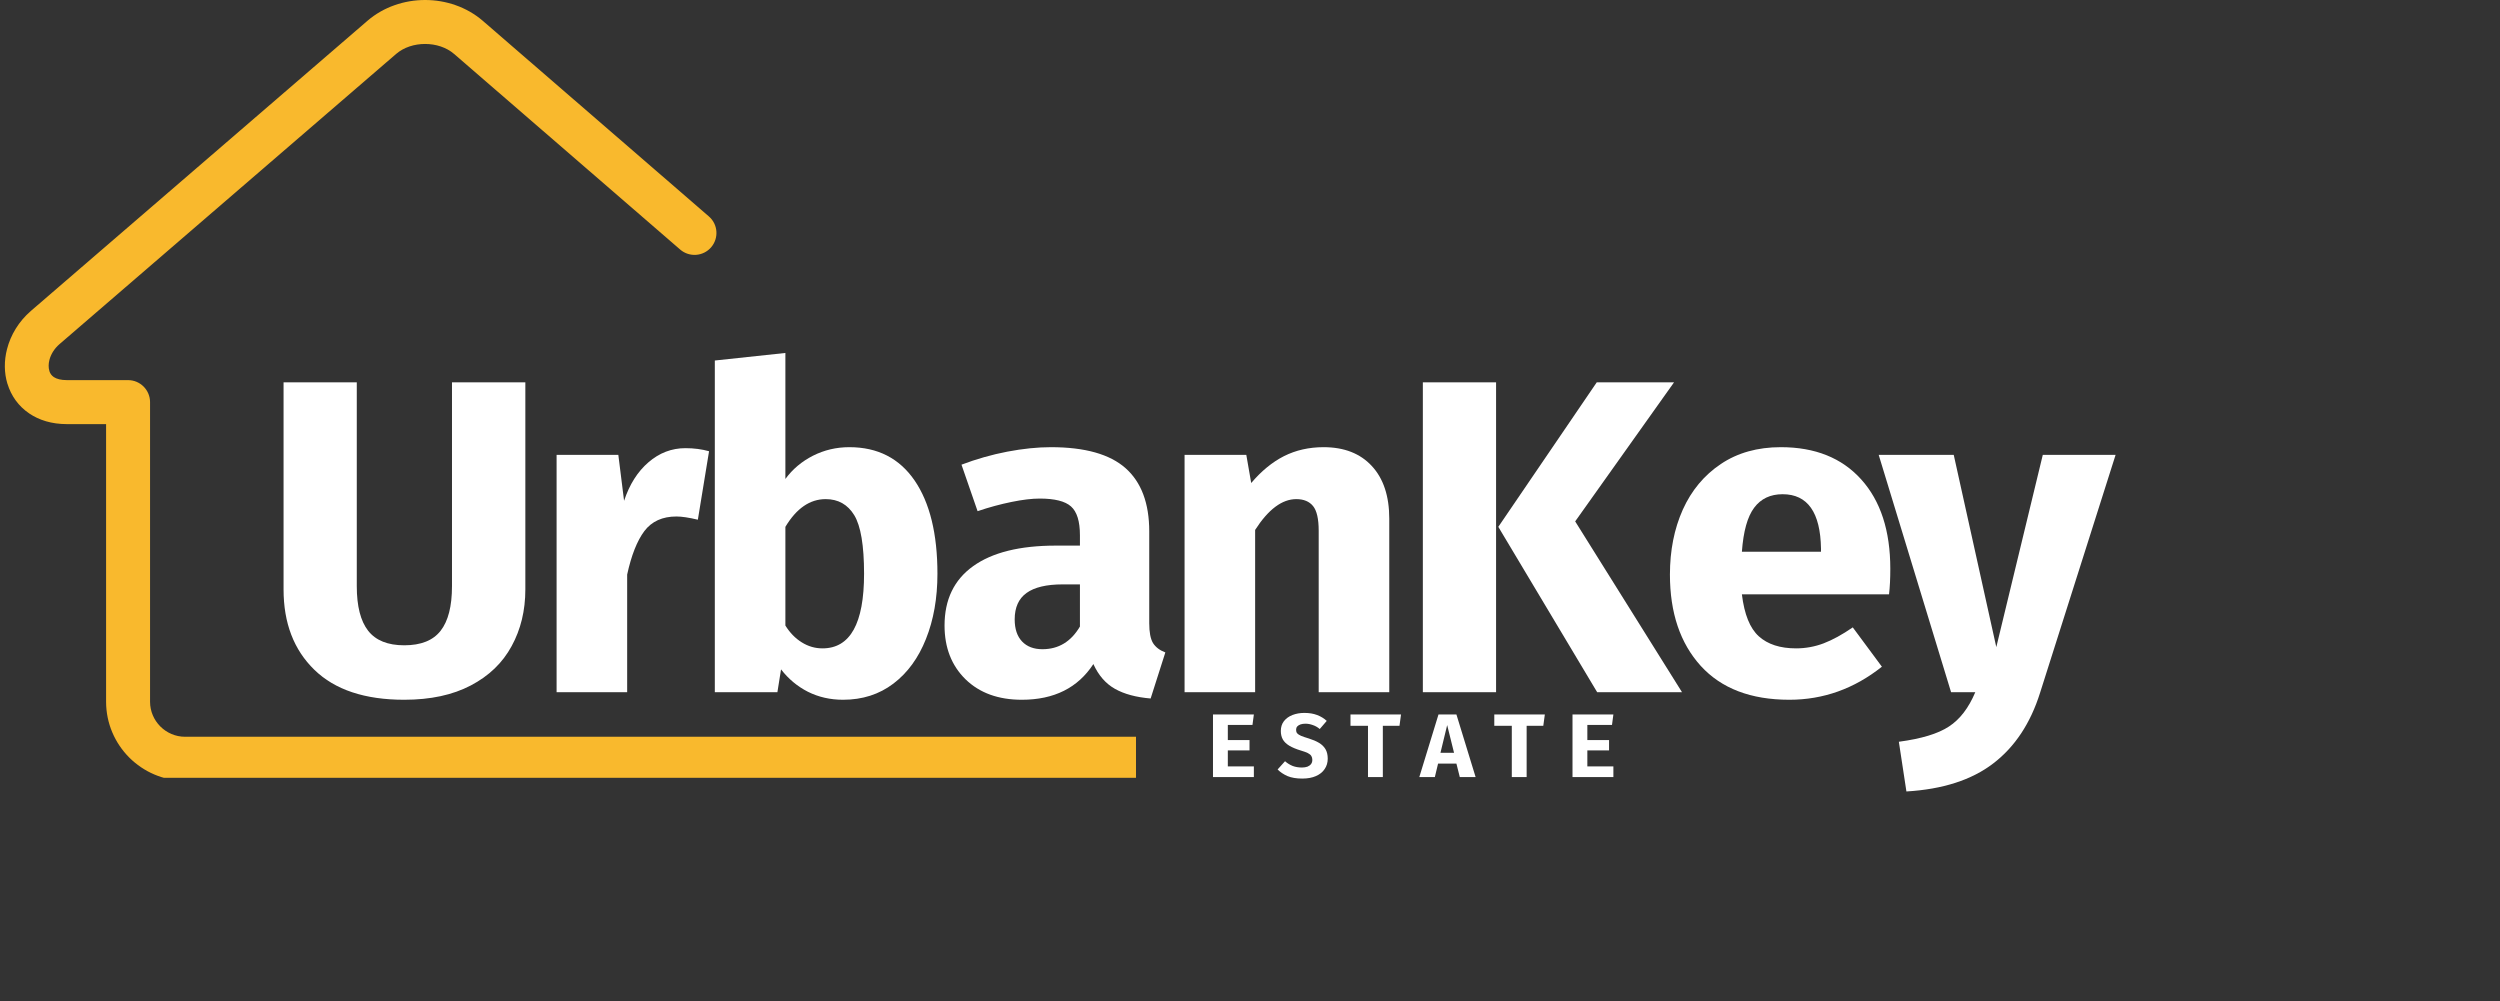
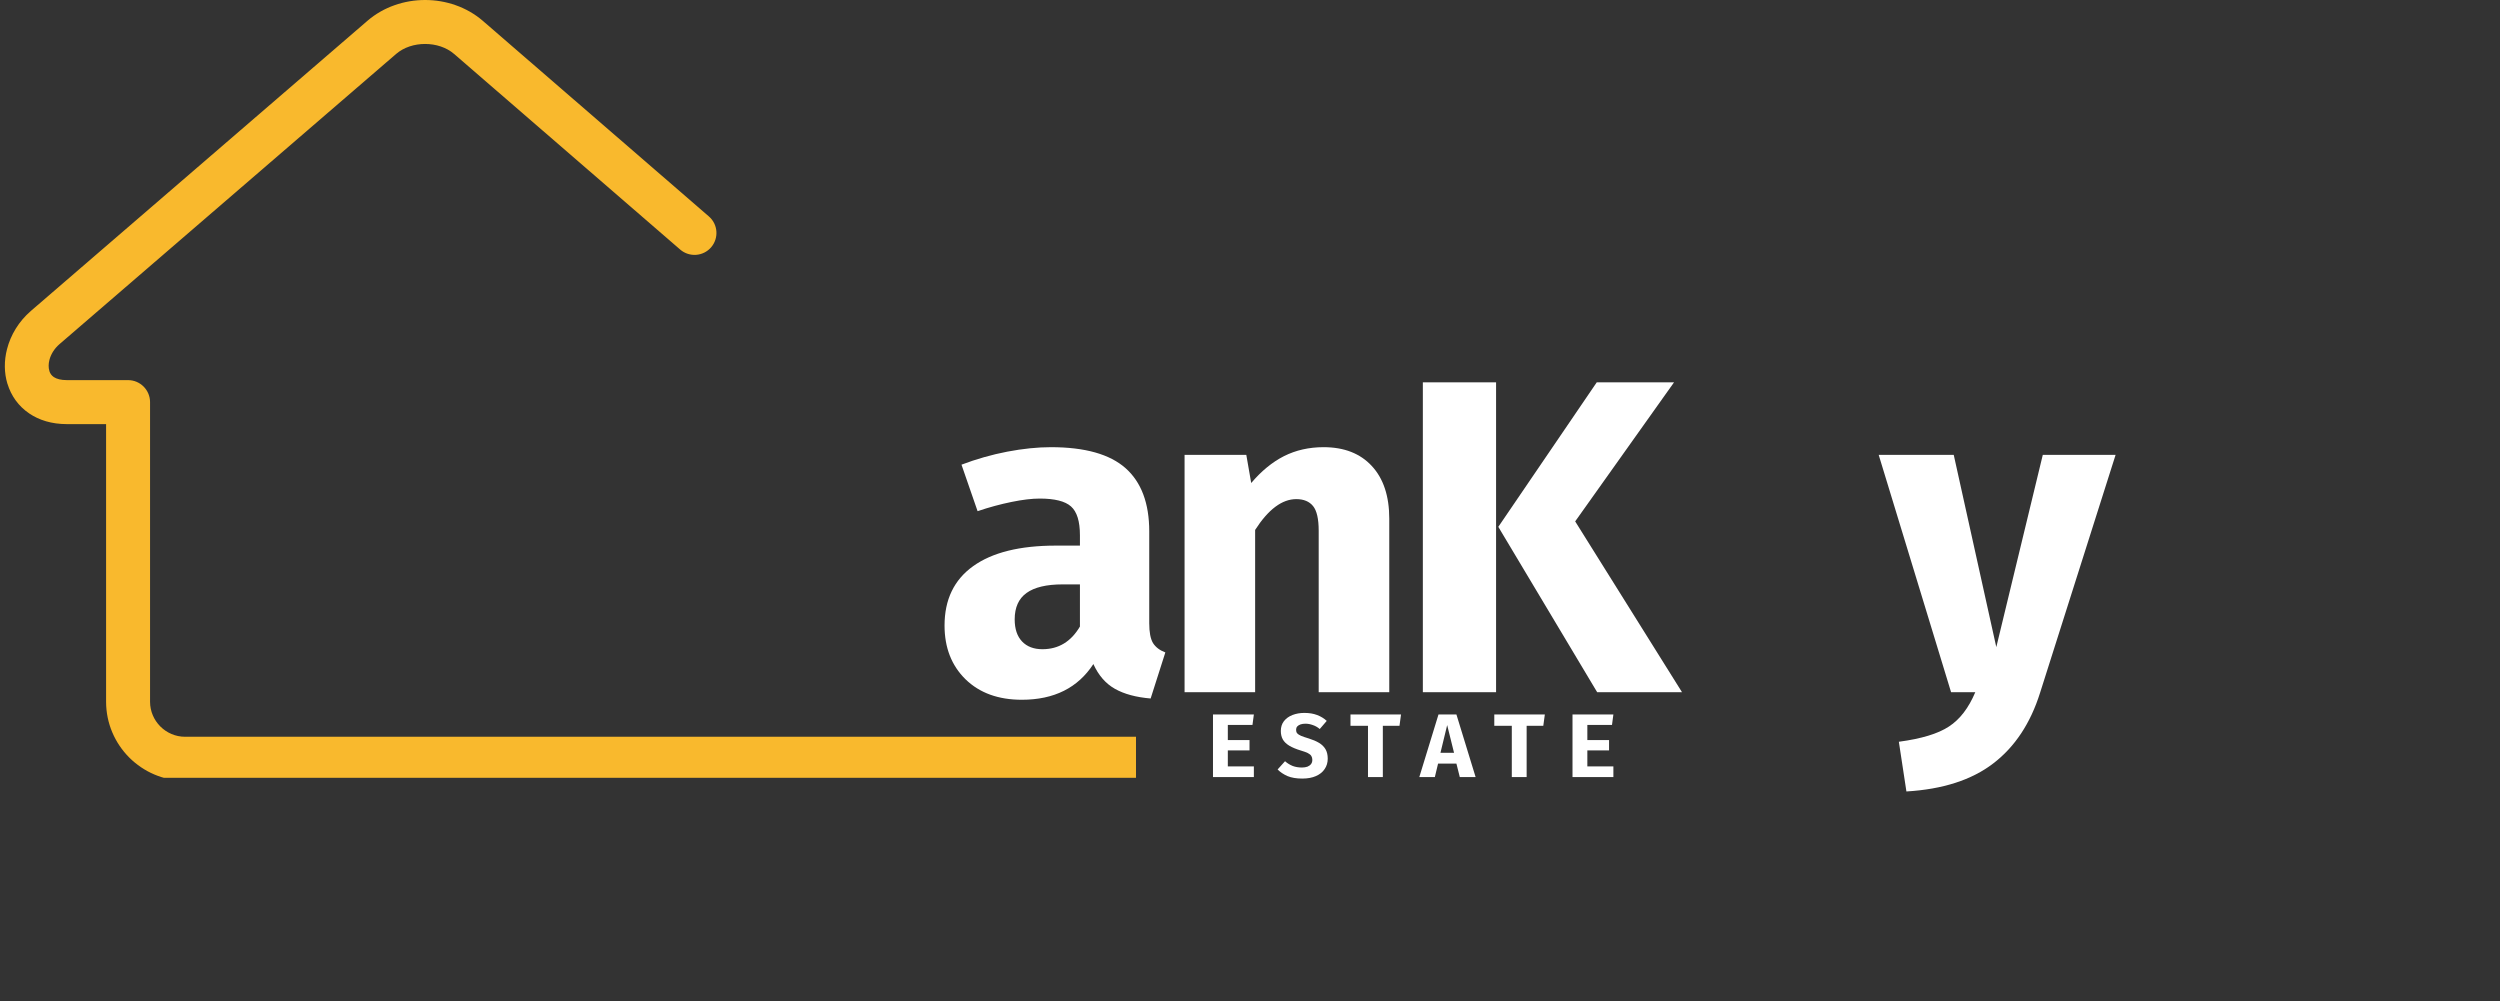
<svg xmlns="http://www.w3.org/2000/svg" width="372" zoomAndPan="magnify" viewBox="0 0 279 111.75" height="149" preserveAspectRatio="xMidYMid meet" version="1.0">
  <rect x="0" y="0" width="279" height="111.75" fill="#333333" stroke="none" />
  <defs>
    <g />
    <clipPath id="0a7a4428e3">
      <path d="M 0.312 0 L 126.777 0 L 126.777 86.805 L 0.312 86.805 Z M 0.312 0 " clip-rule="nonzero" />
    </clipPath>
  </defs>
  <g clip-path="url(#0a7a4428e3)">
    <path fill="#f9b92d" d="M 272.523 82.223 C 273.879 82.223 274.977 83.32 274.977 84.676 C 274.977 86.031 273.879 87.129 272.523 87.129 L 20.652 87.129 C 18.227 87.129 16.023 86.137 14.426 84.543 C 12.832 82.945 11.84 80.742 11.84 78.316 L 11.84 47.332 L 7.469 47.332 C 5.762 47.332 4.355 46.883 3.262 46.141 C 2.047 45.32 1.242 44.16 0.836 42.84 L 0.832 42.84 C 0.457 41.617 0.445 40.266 0.785 38.957 C 1.184 37.395 2.086 35.875 3.453 34.695 L 41.008 2.32 C 42.805 0.773 45.137 0 47.441 0 C 49.746 0 52.078 0.773 53.875 2.32 L 79.109 24.152 C 80.133 25.035 80.242 26.578 79.359 27.602 C 78.477 28.621 76.934 28.734 75.91 27.852 L 50.676 6.02 C 49.812 5.277 48.637 4.906 47.441 4.906 C 46.246 4.906 45.07 5.277 44.207 6.02 L 6.652 38.395 C 6.062 38.902 5.68 39.535 5.516 40.164 C 5.402 40.609 5.398 41.039 5.512 41.402 L 5.508 41.402 L 5.512 41.414 C 5.59 41.676 5.754 41.91 6 42.078 C 6.32 42.293 6.805 42.422 7.469 42.422 L 14.293 42.422 C 15.645 42.422 16.746 43.523 16.746 44.879 L 16.746 78.316 C 16.746 79.387 17.188 80.367 17.895 81.074 C 18.602 81.781 19.578 82.223 20.652 82.223 Z M 272.523 82.223 " fill-opacity="1" fill-rule="nonzero" />
  </g>
  <g fill="#ffffff" fill-opacity="1">
    <g transform="translate(28.895, 77.249)">
      <g>
-         <path d="M 29.734 -11.469 C 29.734 -9.113 29.223 -7.004 28.203 -5.141 C 27.191 -3.273 25.672 -1.812 23.641 -0.75 C 21.617 0.312 19.145 0.844 16.219 0.844 C 11.82 0.844 8.477 -0.27 6.188 -2.5 C 3.895 -4.727 2.75 -7.719 2.75 -11.469 L 2.75 -34.578 L 10.922 -34.578 L 10.922 -11.828 C 10.922 -9.598 11.344 -7.941 12.188 -6.859 C 13.039 -5.773 14.383 -5.234 16.219 -5.234 C 18.082 -5.234 19.438 -5.773 20.281 -6.859 C 21.125 -7.941 21.547 -9.598 21.547 -11.828 L 21.547 -34.578 L 29.734 -34.578 Z M 29.734 -11.469 " />
-       </g>
+         </g>
    </g>
  </g>
  <g fill="#ffffff" fill-opacity="1">
    <g transform="translate(59.022, 77.249)">
      <g>
-         <path d="M 17.469 -27.234 C 18.426 -27.234 19.305 -27.117 20.109 -26.891 L 18.859 -19.25 C 17.859 -19.488 17.062 -19.609 16.469 -19.609 C 14.906 -19.609 13.711 -19.066 12.891 -17.984 C 12.078 -16.898 11.438 -15.281 10.969 -13.125 L 10.969 0 L 3.094 0 L 3.094 -26.484 L 9.984 -26.484 L 10.625 -21.359 C 11.227 -23.18 12.133 -24.613 13.344 -25.656 C 14.562 -26.707 15.938 -27.234 17.469 -27.234 Z M 17.469 -27.234 " />
-       </g>
+         </g>
    </g>
  </g>
  <g fill="#ffffff" fill-opacity="1">
    <g transform="translate(76.68, 77.249)">
      <g>
-         <path d="M 18.109 -27.344 C 21.266 -27.344 23.691 -26.102 25.391 -23.625 C 27.086 -21.145 27.938 -17.676 27.938 -13.219 C 27.938 -10.488 27.508 -8.062 26.656 -5.938 C 25.812 -3.812 24.598 -2.148 23.016 -0.953 C 21.441 0.242 19.57 0.844 17.406 0.844 C 15.977 0.844 14.672 0.547 13.484 -0.047 C 12.305 -0.648 11.305 -1.484 10.484 -2.547 L 10.078 0 L 3.094 0 L 3.094 -37.016 L 10.969 -37.859 L 10.969 -23.797 C 11.77 -24.891 12.797 -25.754 14.047 -26.391 C 15.297 -27.023 16.648 -27.344 18.109 -27.344 Z M 15.109 -4.891 C 18.203 -4.891 19.75 -7.664 19.75 -13.219 C 19.75 -16.375 19.383 -18.551 18.656 -19.75 C 17.926 -20.945 16.863 -21.547 15.469 -21.547 C 13.707 -21.547 12.207 -20.516 10.969 -18.453 L 10.969 -7.438 C 11.469 -6.633 12.078 -6.008 12.797 -5.562 C 13.516 -5.113 14.285 -4.891 15.109 -4.891 Z M 15.109 -4.891 " />
-       </g>
+         </g>
    </g>
  </g>
  <g fill="#ffffff" fill-opacity="1">
    <g transform="translate(104.114, 77.249)">
      <g>
        <path d="M 24.141 -7.688 C 24.141 -6.688 24.281 -5.953 24.562 -5.484 C 24.852 -5.023 25.312 -4.676 25.938 -4.438 L 24.297 0.703 C 22.672 0.566 21.344 0.207 20.312 -0.375 C 19.281 -0.957 18.477 -1.879 17.906 -3.141 C 16.176 -0.484 13.516 0.844 9.922 0.844 C 7.297 0.844 5.203 0.082 3.641 -1.438 C 2.078 -2.969 1.297 -4.969 1.297 -7.438 C 1.297 -10.332 2.359 -12.539 4.484 -14.062 C 6.617 -15.594 9.695 -16.359 13.719 -16.359 L 16.406 -16.359 L 16.406 -17.516 C 16.406 -19.078 16.07 -20.148 15.406 -20.734 C 14.75 -21.316 13.586 -21.609 11.922 -21.609 C 11.055 -21.609 10.008 -21.484 8.781 -21.234 C 7.551 -20.984 6.285 -20.641 4.984 -20.203 L 3.188 -25.391 C 4.852 -26.023 6.555 -26.508 8.297 -26.844 C 10.047 -27.176 11.672 -27.344 13.172 -27.344 C 16.961 -27.344 19.738 -26.562 21.5 -25 C 23.258 -23.438 24.141 -21.086 24.141 -17.953 Z M 12.219 -4.797 C 14.02 -4.797 15.414 -5.641 16.406 -7.328 L 16.406 -12.031 L 14.469 -12.031 C 12.676 -12.031 11.336 -11.711 10.453 -11.078 C 9.566 -10.441 9.125 -9.457 9.125 -8.125 C 9.125 -7.062 9.398 -6.238 9.953 -5.656 C 10.504 -5.082 11.258 -4.797 12.219 -4.797 Z M 12.219 -4.797 " />
      </g>
    </g>
  </g>
  <g fill="#ffffff" fill-opacity="1">
    <g transform="translate(129.104, 77.249)">
      <g>
        <path d="M 18.609 -27.344 C 20.898 -27.344 22.691 -26.645 23.984 -25.25 C 25.285 -23.852 25.938 -21.891 25.938 -19.359 L 25.938 0 L 18.062 0 L 18.062 -18.016 C 18.062 -19.336 17.852 -20.254 17.438 -20.766 C 17.02 -21.285 16.395 -21.547 15.562 -21.547 C 13.969 -21.547 12.438 -20.398 10.969 -18.109 L 10.969 0 L 3.094 0 L 3.094 -26.484 L 9.984 -26.484 L 10.531 -23.344 C 11.656 -24.676 12.875 -25.676 14.188 -26.344 C 15.508 -27.008 16.984 -27.344 18.609 -27.344 Z M 18.609 -27.344 " />
      </g>
    </g>
  </g>
  <g fill="#ffffff" fill-opacity="1">
    <g transform="translate(155.54, 77.249)">
      <g>
        <path d="M 11.422 -34.578 L 11.422 0 L 3.25 0 L 3.25 -34.578 Z M 31.281 -34.578 L 20.25 -19.062 L 32.172 0 L 22.703 0 L 11.672 -18.453 L 22.656 -34.578 Z M 31.281 -34.578 " />
      </g>
    </g>
  </g>
  <g fill="#ffffff" fill-opacity="1">
    <g transform="translate(184.77, 77.249)">
      <g>
-         <path d="M 26.188 -13.766 C 26.188 -12.672 26.141 -11.723 26.047 -10.922 L 9.625 -10.922 C 9.895 -8.691 10.523 -7.129 11.516 -6.234 C 12.516 -5.336 13.898 -4.891 15.672 -4.891 C 16.734 -4.891 17.758 -5.078 18.75 -5.453 C 19.75 -5.836 20.832 -6.43 22 -7.234 L 25.25 -2.844 C 22.156 -0.383 18.711 0.844 14.922 0.844 C 10.629 0.844 7.332 -0.414 5.031 -2.938 C 2.738 -5.469 1.594 -8.863 1.594 -13.125 C 1.594 -15.812 2.07 -18.227 3.031 -20.375 C 4 -22.52 5.414 -24.219 7.281 -25.469 C 9.145 -26.719 11.375 -27.344 13.969 -27.344 C 17.789 -27.344 20.781 -26.145 22.938 -23.75 C 25.102 -21.352 26.188 -18.023 26.188 -13.766 Z M 18.453 -16.016 C 18.391 -20.066 16.961 -22.094 14.172 -22.094 C 12.805 -22.094 11.75 -21.594 11 -20.594 C 10.25 -19.602 9.789 -17.961 9.625 -15.672 L 18.453 -15.672 Z M 18.453 -16.016 " />
-       </g>
+         </g>
    </g>
  </g>
  <g fill="#ffffff" fill-opacity="1">
    <g transform="translate(209.959, 77.249)">
      <g>
        <path d="M 17.719 0.047 C 16.645 3.473 14.898 6.109 12.484 7.953 C 10.078 9.797 6.848 10.836 2.797 11.078 L 1.953 5.531 C 4.473 5.195 6.336 4.629 7.547 3.828 C 8.766 3.035 9.742 1.758 10.484 0 L 7.781 0 L -0.297 -26.484 L 8.078 -26.484 L 12.828 -5.031 L 18.016 -26.484 L 26.141 -26.484 Z M 17.719 0.047 " />
      </g>
    </g>
  </g>
  <g fill="#ffffff" fill-opacity="1">
    <g transform="translate(134.431, 86.717)">
      <g>
        <path d="M 2.594 -5.812 L 2.594 -4.125 L 5.016 -4.125 L 5.016 -2.969 L 2.594 -2.969 L 2.594 -1.188 L 5.5 -1.188 L 5.5 0 L 0.938 0 L 0.938 -6.984 L 5.5 -6.984 L 5.344 -5.812 Z M 2.594 -5.812 " />
      </g>
    </g>
  </g>
  <g fill="#ffffff" fill-opacity="1">
    <g transform="translate(142.456, 86.717)">
      <g>
        <path d="M 5.719 -2.047 C 5.719 -1.609 5.602 -1.223 5.375 -0.891 C 5.156 -0.555 4.832 -0.297 4.406 -0.109 C 3.988 0.078 3.477 0.172 2.875 0.172 C 2.219 0.172 1.664 0.078 1.219 -0.109 C 0.781 -0.305 0.414 -0.551 0.125 -0.844 L 0.953 -1.766 C 1.211 -1.535 1.5 -1.359 1.812 -1.234 C 2.125 -1.117 2.469 -1.062 2.844 -1.062 C 3.07 -1.062 3.273 -1.094 3.453 -1.156 C 3.629 -1.227 3.766 -1.328 3.859 -1.453 C 3.953 -1.578 4 -1.734 4 -1.922 C 4 -2.086 3.961 -2.227 3.891 -2.344 C 3.816 -2.469 3.688 -2.578 3.5 -2.672 C 3.312 -2.766 3.055 -2.859 2.734 -2.953 C 2.191 -3.117 1.754 -3.301 1.422 -3.5 C 1.086 -3.707 0.848 -3.941 0.703 -4.203 C 0.555 -4.473 0.484 -4.785 0.484 -5.141 C 0.484 -5.566 0.598 -5.93 0.828 -6.234 C 1.066 -6.535 1.383 -6.766 1.781 -6.922 C 2.188 -7.078 2.629 -7.156 3.109 -7.156 C 3.648 -7.156 4.125 -7.078 4.531 -6.922 C 4.945 -6.766 5.305 -6.547 5.609 -6.266 L 4.828 -5.359 C 4.598 -5.555 4.344 -5.703 4.062 -5.797 C 3.789 -5.898 3.516 -5.953 3.234 -5.953 C 3.023 -5.953 2.844 -5.926 2.688 -5.875 C 2.531 -5.82 2.406 -5.742 2.312 -5.641 C 2.227 -5.535 2.188 -5.41 2.188 -5.266 C 2.188 -5.109 2.227 -4.977 2.312 -4.875 C 2.395 -4.781 2.539 -4.688 2.75 -4.594 C 2.957 -4.508 3.25 -4.41 3.625 -4.297 C 4.062 -4.16 4.438 -4 4.75 -3.812 C 5.062 -3.625 5.301 -3.391 5.469 -3.109 C 5.633 -2.828 5.719 -2.473 5.719 -2.047 Z M 5.719 -2.047 " />
      </g>
    </g>
  </g>
  <g fill="#ffffff" fill-opacity="1">
    <g transform="translate(150.48, 86.717)">
      <g>
        <path d="M 3.844 -5.719 L 3.844 0 L 2.188 0 L 2.188 -5.719 L 0.234 -5.719 L 0.234 -6.984 L 5.875 -6.984 L 5.703 -5.719 Z M 3.844 -5.719 " />
      </g>
    </g>
  </g>
  <g fill="#ffffff" fill-opacity="1">
    <g transform="translate(158.505, 86.717)">
      <g>
        <path d="M 4.031 -1.5 L 1.984 -1.5 L 1.625 0 L -0.109 0 L 2.031 -6.984 L 4.031 -6.984 L 6.172 0 L 4.406 0 Z M 2.25 -2.703 L 3.766 -2.703 L 3 -5.797 Z M 2.25 -2.703 " />
      </g>
    </g>
  </g>
  <g fill="#ffffff" fill-opacity="1">
    <g transform="translate(166.529, 86.717)">
      <g>
        <path d="M 3.844 -5.719 L 3.844 0 L 2.188 0 L 2.188 -5.719 L 0.234 -5.719 L 0.234 -6.984 L 5.875 -6.984 L 5.703 -5.719 Z M 3.844 -5.719 " />
      </g>
    </g>
  </g>
  <g fill="#ffffff" fill-opacity="1">
    <g transform="translate(174.554, 86.717)">
      <g>
        <path d="M 2.594 -5.812 L 2.594 -4.125 L 5.016 -4.125 L 5.016 -2.969 L 2.594 -2.969 L 2.594 -1.188 L 5.5 -1.188 L 5.5 0 L 0.938 0 L 0.938 -6.984 L 5.5 -6.984 L 5.344 -5.812 Z M 2.594 -5.812 " />
      </g>
    </g>
  </g>
</svg>